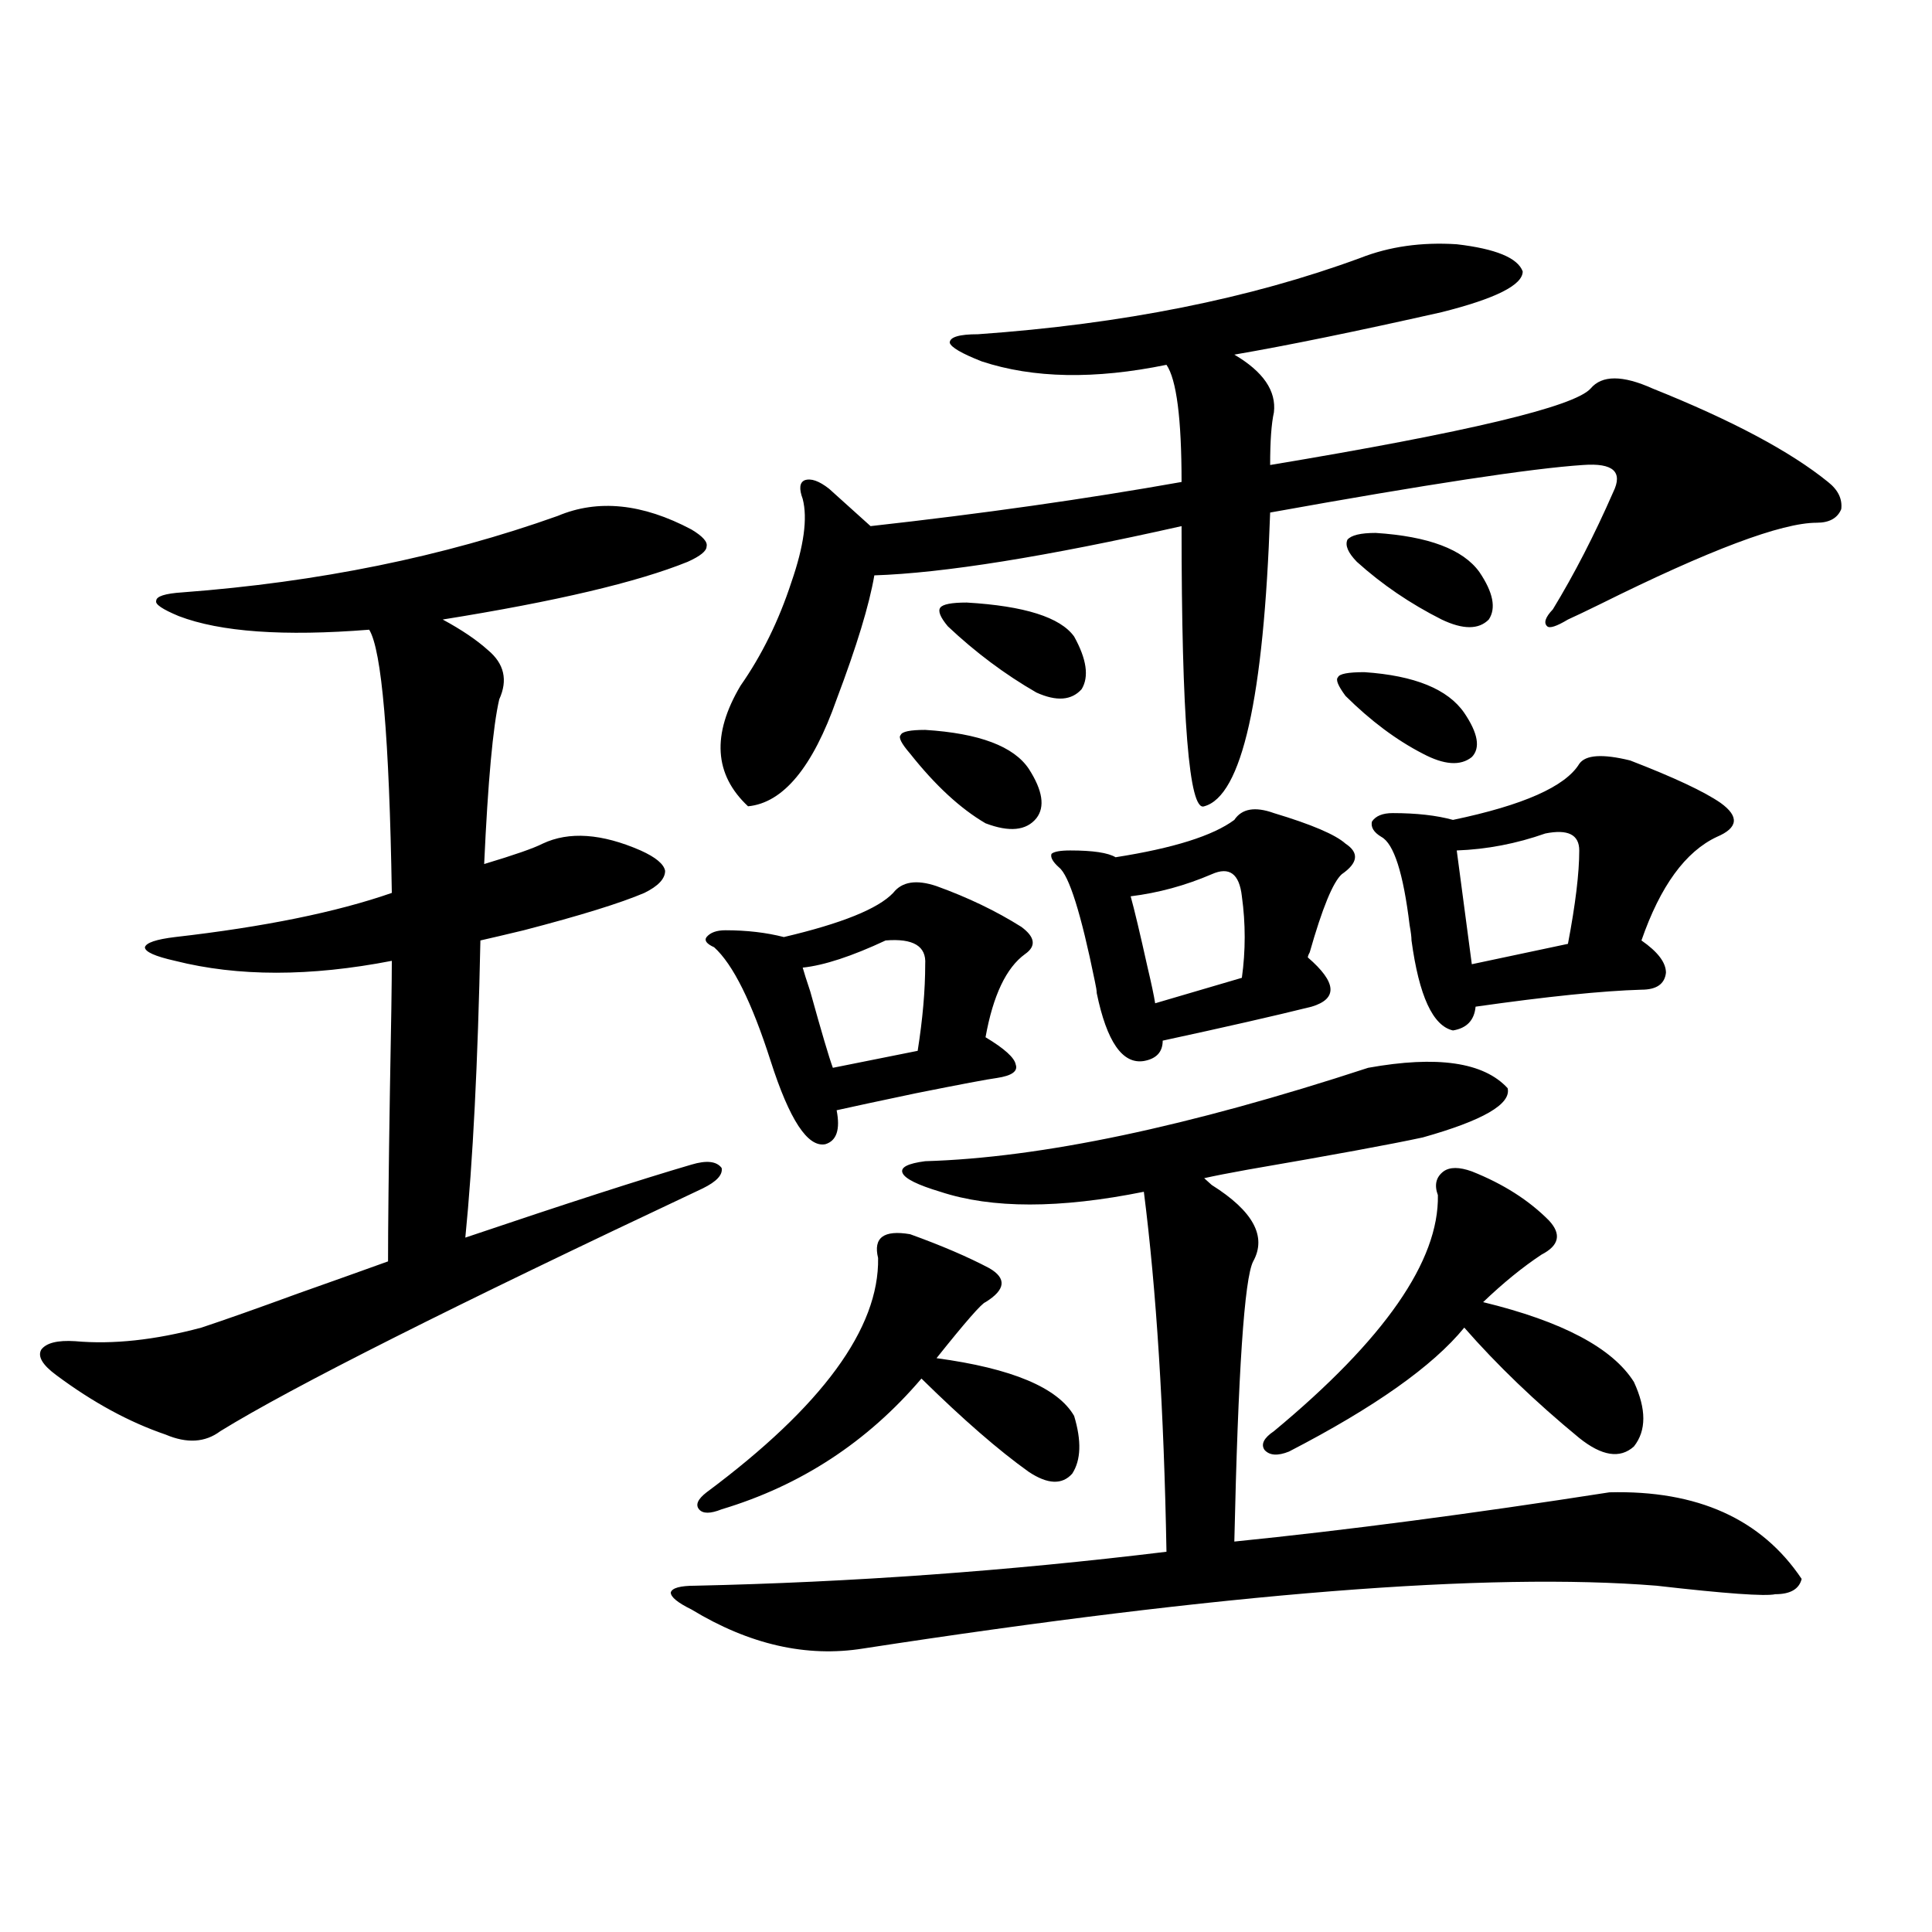
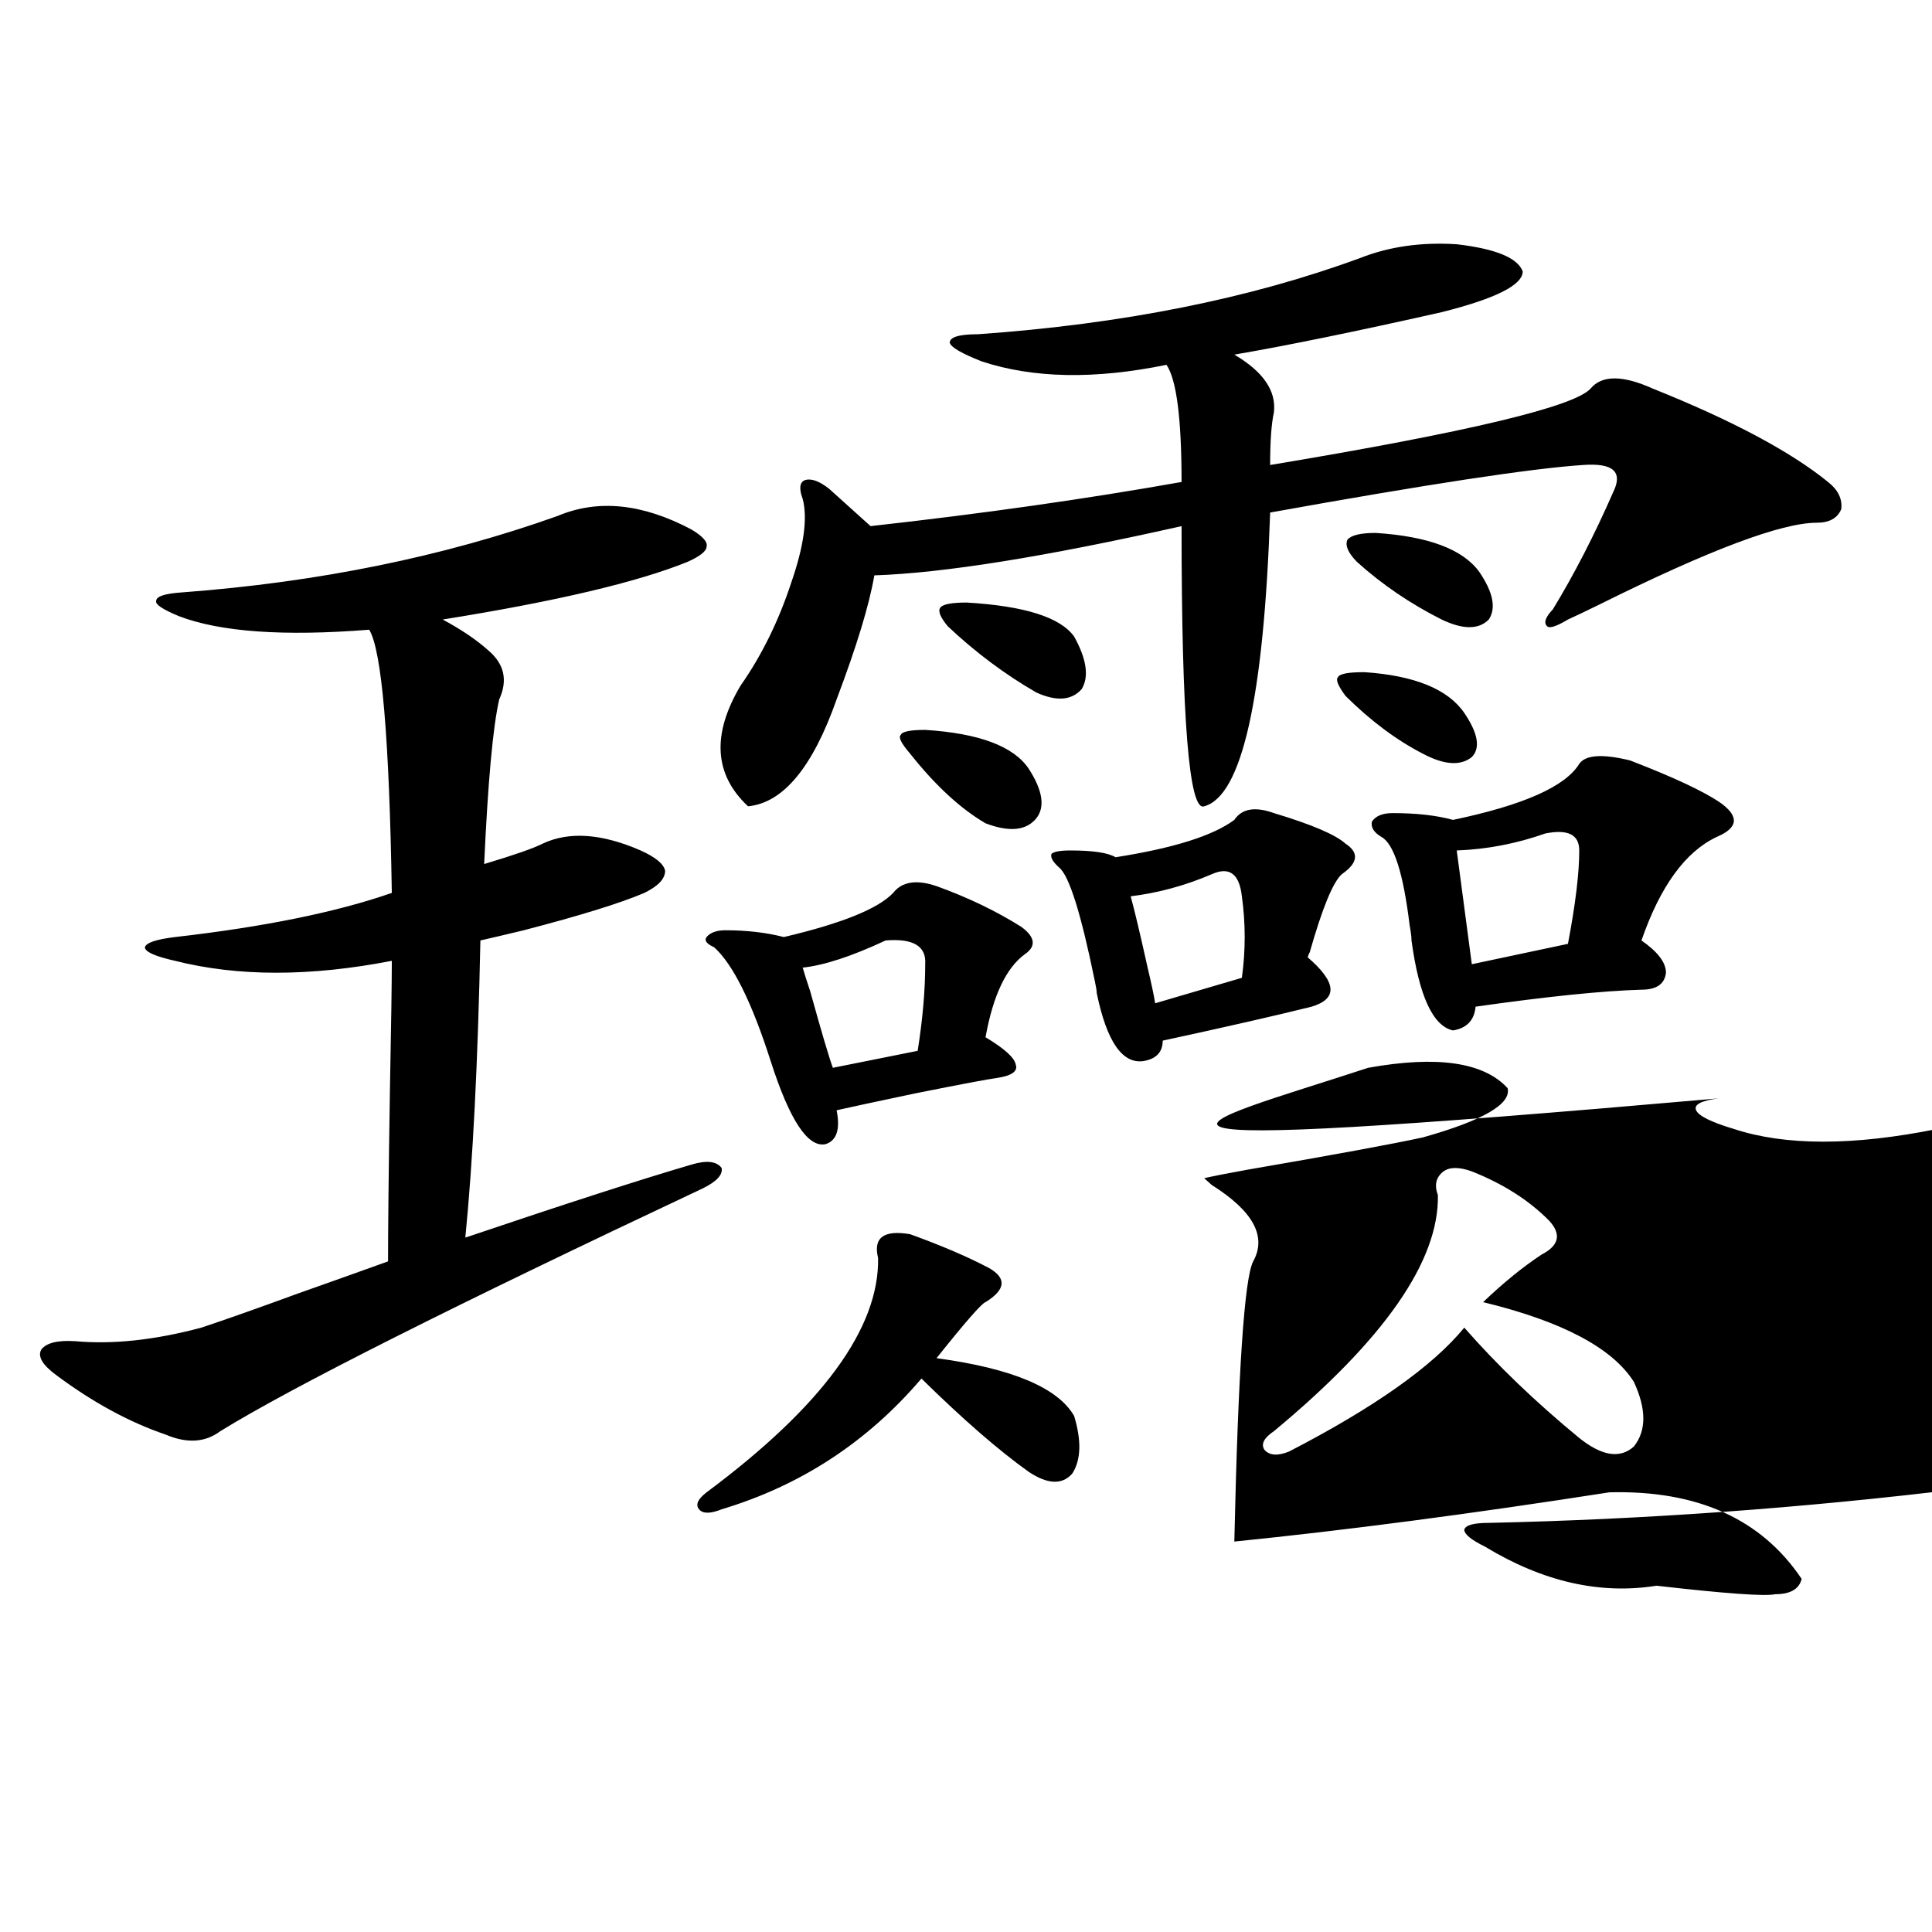
<svg xmlns="http://www.w3.org/2000/svg" version="1.1" id="图层_1" x="0px" y="0px" width="1000px" height="1000px" viewBox="0 0 1000 1000" enable-background="new 0 0 1000 1000" xml:space="preserve">
-   <path d="M357.918,274.082c5.854,3.516,8.445,6.454,7.805,8.789c0,2.349-3.262,4.985-9.756,7.91  c-26.021,10.547-68.291,20.517-126.826,29.883c9.756,5.273,17.561,10.547,23.414,15.82c8.445,7.031,10.396,15.532,5.854,25.488  c-3.262,14.063-5.854,42.489-7.805,85.254c15.609-4.683,25.686-8.198,30.243-10.547c13.658-6.44,30.563-5.273,50.73,3.516  c7.805,3.516,12.027,7.031,12.683,10.547c0,4.106-3.582,7.91-10.731,11.426c-12.362,5.273-33.17,11.728-62.438,19.336  c-9.756,2.349-17.24,4.106-22.438,5.273c-1.311,63.281-3.902,114.56-7.805,153.809c52.026-17.578,91.05-30.171,117.07-37.793  c7.805-2.335,13.003-1.758,15.609,1.758c0.641,3.516-2.606,7.031-9.756,10.547c-129.433,60.946-212.678,102.832-249.75,125.684  c-7.805,5.864-17.24,6.454-28.292,1.758c-18.871-6.44-37.728-16.699-56.584-30.762c-7.164-5.273-9.756-9.668-7.805-13.184  c2.592-3.516,8.445-4.972,17.561-4.395c19.512,1.758,41.295-0.577,65.364-7.031c12.348-4.093,28.933-9.956,49.755-17.578  c18.201-6.44,33.811-12.003,46.828-16.699c0-17.578,0.32-47.159,0.976-88.77c0.641-33.398,0.976-55.659,0.976-66.797  c-42.285,8.212-79.678,8.212-112.192,0c-10.411-2.335-15.609-4.683-15.609-7.031c0.641-2.335,5.854-4.093,15.609-5.273  c46.173-5.273,83.565-12.882,112.192-22.852c-1.311-80.269-5.213-125.684-11.707-136.23c-44.236,3.516-77.071,1.181-98.534-7.031  c-8.46-3.516-12.362-6.152-11.707-7.91c0-2.335,4.543-3.804,13.658-4.395c70.242-5.273,134.951-18.457,194.142-39.551  C309.459,258.262,332.553,260.61,357.918,274.082z M708.153,552.695c35.762-6.44,59.831-2.925,72.193,10.547  c1.951,8.212-12.683,16.699-43.901,25.488c-16.265,3.516-46.508,9.091-90.729,16.699c-9.756,1.758-17.24,3.228-22.438,4.395  c0.641,0.591,1.951,1.758,3.902,3.516c21.463,13.485,28.612,26.669,21.463,39.551c-4.558,8.789-7.805,57.129-9.756,145.02  c57.88-5.851,122.589-14.351,194.142-25.488c45.518-1.167,78.688,13.774,99.51,44.824c-1.311,5.273-5.854,7.91-13.658,7.91  c-5.213,1.167-25.7-0.302-61.462-4.395c-87.162-7.031-224.064,3.804-410.722,32.52c-29.268,4.683-58.87-2.06-88.778-20.215  c-7.164-3.516-10.731-6.454-10.731-8.789c0.641-2.349,4.878-3.516,12.683-3.516c80.639-1.758,161.947-7.608,243.896-17.578  c-1.311-73.237-5.213-135.352-11.707-186.328c-43.581,8.789-78.702,8.789-105.363,0c-11.707-3.516-18.216-6.729-19.512-9.668  c-1.311-2.925,2.592-4.972,11.707-6.152C538.722,599.277,615.138,583.169,708.153,552.695z M471.086,638.828  c16.25,5.864,29.908,11.728,40.975,17.578c9.101,5.273,8.445,11.138-1.951,17.578c-1.951,0.591-10.411,10.259-25.365,29.004  c39.023,5.273,62.758,15.243,71.218,29.883c3.902,12.896,3.567,22.852-0.976,29.883c-5.213,5.864-12.683,5.575-22.438-0.879  c-15.609-11.124-34.146-27.246-55.608-48.34c-27.972,32.821-62.438,55.371-103.412,67.676c-5.854,2.349-9.756,2.349-11.707,0  c-1.951-2.335-0.655-5.273,3.902-8.789c59.831-44.522,89.419-84.952,88.778-121.289  C451.895,640.586,457.428,636.493,471.086,638.828z M484.744,458.652c16.25,5.864,30.884,12.896,43.901,21.094  c7.149,5.273,7.805,9.97,1.951,14.063c-9.756,7.031-16.585,21.396-20.487,43.066c9.756,5.864,14.954,10.547,15.609,14.063  c1.296,3.516-1.951,5.864-9.756,7.031c-4.558,0.591-18.536,3.228-41.95,7.91c-19.512,4.106-33.17,7.031-40.975,8.789  c1.951,9.97,0,15.82-5.854,17.578c-9.115,1.758-18.536-12.593-28.292-43.066c-9.756-30.46-19.512-50.098-29.268-58.887  c-3.902-1.758-5.213-3.516-3.902-5.273c1.951-2.335,5.198-3.516,9.756-3.516c11.052,0,21.128,1.181,30.243,3.516  c29.908-7.031,48.779-14.64,56.584-22.852C466.849,456.317,474.333,455.137,484.744,458.652z M704.251,133.457  c14.954-5.851,31.539-8.198,49.755-7.031c20.152,2.349,31.539,7.031,34.146,14.063c0,7.031-13.993,14.063-41.95,21.094  c-44.236,9.97-79.998,17.29-107.314,21.973c14.954,8.789,21.783,18.759,20.487,29.883c-1.311,5.864-1.951,14.941-1.951,27.246  c102.102-16.987,157.39-30.171,165.85-39.551c5.854-7.031,16.585-7.031,32.194,0c40.975,16.411,71.218,32.52,90.729,48.34  c5.198,4.106,7.47,8.789,6.829,14.063c-1.951,4.696-6.188,7.031-12.683,7.031c-18.216,0-55.608,14.063-112.192,42.188  c-7.164,3.516-12.683,6.152-16.585,7.91c-5.854,3.516-9.436,4.696-10.731,3.516c-1.951-1.758-0.976-4.683,2.927-8.789  c11.052-18.155,21.463-38.37,31.219-60.645c2.592-5.273,2.592-9.077,0-11.426c-2.606-2.335-7.805-3.214-15.609-2.637  c-26.676,1.758-80.653,9.97-161.947,24.609c-3.262,96.103-14.634,146.777-34.146,152.051c-7.805,2.938-11.707-45.401-11.707-145.02  c-70.242,15.82-123.259,24.321-159.021,25.488c-2.606,15.243-9.115,36.626-19.512,64.16c-12.362,35.156-27.651,53.613-45.853,55.371  c-17.561-16.397-18.871-37.202-3.902-62.402c11.052-15.82,19.832-33.687,26.341-53.613c6.494-18.745,8.445-33.097,5.854-43.066  c-1.951-5.273-1.631-8.487,0.976-9.668c3.247-1.167,7.47,0.302,12.683,4.395l21.463,19.336  c57.88-6.44,111.537-14.063,160.972-22.852c0-32.808-2.606-53.022-7.805-60.645c-37.072,7.622-68.946,7.031-95.607-1.758  c-10.411-4.093-15.944-7.319-16.585-9.668c0-2.925,4.878-4.395,14.634-4.395C580.992,167.734,647.012,154.551,704.251,133.457z   M458.403,486.777c-17.561,8.212-31.874,12.896-42.926,14.063c0.641,2.349,1.951,6.454,3.902,12.305  c5.854,21.094,9.756,34.277,11.707,39.551l43.901-8.789c2.592-16.397,3.902-31.339,3.902-44.824  C479.531,489.716,472.702,485.61,458.403,486.777z M478.891,377.793c27.957,1.758,45.853,8.501,53.657,20.215  c7.149,11.138,8.445,19.638,3.902,25.488c-5.213,6.454-13.993,7.333-26.341,2.637c-13.018-7.608-26.021-19.624-39.023-36.035  c-4.558-5.273-6.188-8.487-4.878-9.668C466.849,378.672,471.086,377.793,478.891,377.793z M500.354,311.875  c29.908,1.758,48.444,7.622,55.608,17.578c6.494,11.728,7.805,20.806,3.902,27.246c-5.213,5.864-13.018,6.454-23.414,1.758  c-16.265-9.366-31.554-20.792-45.853-34.277c-3.902-4.683-5.213-7.91-3.902-9.668C487.991,312.754,492.549,311.875,500.354,311.875z   M659.374,420.859c19.512,5.864,31.859,11.138,37.072,15.82c7.149,4.696,6.494,9.97-1.951,15.82  c-4.558,4.106-10.091,17.578-16.585,40.43c-0.655,1.181-0.976,2.06-0.976,2.637c14.954,12.896,15.609,21.396,1.951,25.488  c-18.871,4.696-44.557,10.547-77.071,17.578c0,5.864-3.262,9.38-9.756,10.547c-11.066,1.758-19.191-9.956-24.39-35.156  c0-1.167-0.335-3.214-0.976-6.152c-7.164-35.156-13.338-54.78-18.536-58.887c-3.262-2.925-4.558-5.273-3.902-7.031  c1.296-1.167,4.543-1.758,9.756-1.758c11.707,0,19.512,1.181,23.414,3.516c29.908-4.683,50.396-11.124,61.462-19.336  C642.789,418.524,649.618,417.344,659.374,420.859z M627.18,452.5c-13.658,5.864-27.651,9.668-41.95,11.426  c1.951,7.031,4.878,19.336,8.78,36.914c1.951,8.212,3.247,14.364,3.902,18.457l44.877-13.184c1.951-14.063,1.951-28.125,0-42.188  C641.479,452.212,636.28,448.407,627.18,452.5z M761.811,606.309c16.25,6.454,29.588,14.941,39.999,25.488  c6.494,7.031,5.198,12.896-3.902,17.578c-9.756,6.454-19.847,14.653-30.243,24.609c40.975,9.97,66.98,23.73,78.047,41.309  c6.494,14.063,6.494,25.2,0,33.398c-7.164,6.454-16.585,4.985-28.292-4.395c-22.773-18.745-42.605-37.793-59.511-57.129  c-16.265,19.927-46.508,41.309-90.729,64.16c-5.854,2.349-10.091,2.06-12.683-0.879c-1.951-2.925-0.335-6.152,4.878-9.668  c57.225-47.461,85.517-88.179,84.876-122.168c-1.951-5.273-0.976-9.366,2.927-12.305  C750.424,603.974,755.302,603.974,761.811,606.309z M706.202,347.91c26.006,1.758,43.246,8.789,51.706,21.094  c7.149,10.547,8.445,18.169,3.902,22.852c-5.854,4.696-14.313,4.106-25.365-1.758c-13.658-7.031-26.996-16.987-39.999-29.883  c-3.902-5.273-5.213-8.487-3.902-9.668C693.185,348.789,697.742,347.91,706.202,347.91z M712.056,275.84  c27.316,1.758,45.197,8.501,53.657,20.215c7.149,10.547,8.78,18.759,4.878,24.609c-5.213,5.273-13.338,5.273-24.39,0  c-16.265-8.198-30.898-18.155-43.901-29.883c-4.558-4.683-6.188-8.487-4.878-11.426C699.373,277.021,704.251,275.84,712.056,275.84z   M843.76,393.613c22.759,8.789,38.368,16.122,46.828,21.973c9.756,7.031,9.101,12.896-1.951,17.578  c-16.265,7.622-29.268,25.488-39.023,53.613c8.445,5.864,12.683,11.426,12.683,16.699c-0.655,5.864-4.878,8.789-12.683,8.789  c-20.167,0.591-48.779,3.516-85.852,8.789c-0.655,7.031-4.558,11.138-11.707,12.305c-10.411-2.335-17.561-17.866-21.463-46.582  c0-1.758-0.335-4.395-0.976-7.91c-3.262-26.944-8.14-42.188-14.634-45.703c-3.902-2.335-5.533-4.972-4.878-7.91  c1.951-2.925,5.519-4.395,10.731-4.395c12.348,0,22.759,1.181,31.219,3.516c36.417-7.608,58.2-17.276,65.364-29.004  C820.666,390.688,829.446,390.098,843.76,393.613z M799.858,431.406c-14.969,5.273-30.243,8.212-45.853,8.789l7.805,58.887  l49.755-10.547c3.902-20.503,5.854-36.612,5.854-48.34C817.419,431.997,811.565,429.071,799.858,431.406z" />
+   <path d="M357.918,274.082c5.854,3.516,8.445,6.454,7.805,8.789c0,2.349-3.262,4.985-9.756,7.91  c-26.021,10.547-68.291,20.517-126.826,29.883c9.756,5.273,17.561,10.547,23.414,15.82c8.445,7.031,10.396,15.532,5.854,25.488  c-3.262,14.063-5.854,42.489-7.805,85.254c15.609-4.683,25.686-8.198,30.243-10.547c13.658-6.44,30.563-5.273,50.73,3.516  c7.805,3.516,12.027,7.031,12.683,10.547c0,4.106-3.582,7.91-10.731,11.426c-12.362,5.273-33.17,11.728-62.438,19.336  c-9.756,2.349-17.24,4.106-22.438,5.273c-1.311,63.281-3.902,114.56-7.805,153.809c52.026-17.578,91.05-30.171,117.07-37.793  c7.805-2.335,13.003-1.758,15.609,1.758c0.641,3.516-2.606,7.031-9.756,10.547c-129.433,60.946-212.678,102.832-249.75,125.684  c-7.805,5.864-17.24,6.454-28.292,1.758c-18.871-6.44-37.728-16.699-56.584-30.762c-7.164-5.273-9.756-9.668-7.805-13.184  c2.592-3.516,8.445-4.972,17.561-4.395c19.512,1.758,41.295-0.577,65.364-7.031c12.348-4.093,28.933-9.956,49.755-17.578  c18.201-6.44,33.811-12.003,46.828-16.699c0-17.578,0.32-47.159,0.976-88.77c0.641-33.398,0.976-55.659,0.976-66.797  c-42.285,8.212-79.678,8.212-112.192,0c-10.411-2.335-15.609-4.683-15.609-7.031c0.641-2.335,5.854-4.093,15.609-5.273  c46.173-5.273,83.565-12.882,112.192-22.852c-1.311-80.269-5.213-125.684-11.707-136.23c-44.236,3.516-77.071,1.181-98.534-7.031  c-8.46-3.516-12.362-6.152-11.707-7.91c0-2.335,4.543-3.804,13.658-4.395c70.242-5.273,134.951-18.457,194.142-39.551  C309.459,258.262,332.553,260.61,357.918,274.082z M708.153,552.695c35.762-6.44,59.831-2.925,72.193,10.547  c1.951,8.212-12.683,16.699-43.901,25.488c-16.265,3.516-46.508,9.091-90.729,16.699c-9.756,1.758-17.24,3.228-22.438,4.395  c0.641,0.591,1.951,1.758,3.902,3.516c21.463,13.485,28.612,26.669,21.463,39.551c-4.558,8.789-7.805,57.129-9.756,145.02  c57.88-5.851,122.589-14.351,194.142-25.488c45.518-1.167,78.688,13.774,99.51,44.824c-1.311,5.273-5.854,7.91-13.658,7.91  c-5.213,1.167-25.7-0.302-61.462-4.395c-29.268,4.683-58.87-2.06-88.778-20.215  c-7.164-3.516-10.731-6.454-10.731-8.789c0.641-2.349,4.878-3.516,12.683-3.516c80.639-1.758,161.947-7.608,243.896-17.578  c-1.311-73.237-5.213-135.352-11.707-186.328c-43.581,8.789-78.702,8.789-105.363,0c-11.707-3.516-18.216-6.729-19.512-9.668  c-1.311-2.925,2.592-4.972,11.707-6.152C538.722,599.277,615.138,583.169,708.153,552.695z M471.086,638.828  c16.25,5.864,29.908,11.728,40.975,17.578c9.101,5.273,8.445,11.138-1.951,17.578c-1.951,0.591-10.411,10.259-25.365,29.004  c39.023,5.273,62.758,15.243,71.218,29.883c3.902,12.896,3.567,22.852-0.976,29.883c-5.213,5.864-12.683,5.575-22.438-0.879  c-15.609-11.124-34.146-27.246-55.608-48.34c-27.972,32.821-62.438,55.371-103.412,67.676c-5.854,2.349-9.756,2.349-11.707,0  c-1.951-2.335-0.655-5.273,3.902-8.789c59.831-44.522,89.419-84.952,88.778-121.289  C451.895,640.586,457.428,636.493,471.086,638.828z M484.744,458.652c16.25,5.864,30.884,12.896,43.901,21.094  c7.149,5.273,7.805,9.97,1.951,14.063c-9.756,7.031-16.585,21.396-20.487,43.066c9.756,5.864,14.954,10.547,15.609,14.063  c1.296,3.516-1.951,5.864-9.756,7.031c-4.558,0.591-18.536,3.228-41.95,7.91c-19.512,4.106-33.17,7.031-40.975,8.789  c1.951,9.97,0,15.82-5.854,17.578c-9.115,1.758-18.536-12.593-28.292-43.066c-9.756-30.46-19.512-50.098-29.268-58.887  c-3.902-1.758-5.213-3.516-3.902-5.273c1.951-2.335,5.198-3.516,9.756-3.516c11.052,0,21.128,1.181,30.243,3.516  c29.908-7.031,48.779-14.64,56.584-22.852C466.849,456.317,474.333,455.137,484.744,458.652z M704.251,133.457  c14.954-5.851,31.539-8.198,49.755-7.031c20.152,2.349,31.539,7.031,34.146,14.063c0,7.031-13.993,14.063-41.95,21.094  c-44.236,9.97-79.998,17.29-107.314,21.973c14.954,8.789,21.783,18.759,20.487,29.883c-1.311,5.864-1.951,14.941-1.951,27.246  c102.102-16.987,157.39-30.171,165.85-39.551c5.854-7.031,16.585-7.031,32.194,0c40.975,16.411,71.218,32.52,90.729,48.34  c5.198,4.106,7.47,8.789,6.829,14.063c-1.951,4.696-6.188,7.031-12.683,7.031c-18.216,0-55.608,14.063-112.192,42.188  c-7.164,3.516-12.683,6.152-16.585,7.91c-5.854,3.516-9.436,4.696-10.731,3.516c-1.951-1.758-0.976-4.683,2.927-8.789  c11.052-18.155,21.463-38.37,31.219-60.645c2.592-5.273,2.592-9.077,0-11.426c-2.606-2.335-7.805-3.214-15.609-2.637  c-26.676,1.758-80.653,9.97-161.947,24.609c-3.262,96.103-14.634,146.777-34.146,152.051c-7.805,2.938-11.707-45.401-11.707-145.02  c-70.242,15.82-123.259,24.321-159.021,25.488c-2.606,15.243-9.115,36.626-19.512,64.16c-12.362,35.156-27.651,53.613-45.853,55.371  c-17.561-16.397-18.871-37.202-3.902-62.402c11.052-15.82,19.832-33.687,26.341-53.613c6.494-18.745,8.445-33.097,5.854-43.066  c-1.951-5.273-1.631-8.487,0.976-9.668c3.247-1.167,7.47,0.302,12.683,4.395l21.463,19.336  c57.88-6.44,111.537-14.063,160.972-22.852c0-32.808-2.606-53.022-7.805-60.645c-37.072,7.622-68.946,7.031-95.607-1.758  c-10.411-4.093-15.944-7.319-16.585-9.668c0-2.925,4.878-4.395,14.634-4.395C580.992,167.734,647.012,154.551,704.251,133.457z   M458.403,486.777c-17.561,8.212-31.874,12.896-42.926,14.063c0.641,2.349,1.951,6.454,3.902,12.305  c5.854,21.094,9.756,34.277,11.707,39.551l43.901-8.789c2.592-16.397,3.902-31.339,3.902-44.824  C479.531,489.716,472.702,485.61,458.403,486.777z M478.891,377.793c27.957,1.758,45.853,8.501,53.657,20.215  c7.149,11.138,8.445,19.638,3.902,25.488c-5.213,6.454-13.993,7.333-26.341,2.637c-13.018-7.608-26.021-19.624-39.023-36.035  c-4.558-5.273-6.188-8.487-4.878-9.668C466.849,378.672,471.086,377.793,478.891,377.793z M500.354,311.875  c29.908,1.758,48.444,7.622,55.608,17.578c6.494,11.728,7.805,20.806,3.902,27.246c-5.213,5.864-13.018,6.454-23.414,1.758  c-16.265-9.366-31.554-20.792-45.853-34.277c-3.902-4.683-5.213-7.91-3.902-9.668C487.991,312.754,492.549,311.875,500.354,311.875z   M659.374,420.859c19.512,5.864,31.859,11.138,37.072,15.82c7.149,4.696,6.494,9.97-1.951,15.82  c-4.558,4.106-10.091,17.578-16.585,40.43c-0.655,1.181-0.976,2.06-0.976,2.637c14.954,12.896,15.609,21.396,1.951,25.488  c-18.871,4.696-44.557,10.547-77.071,17.578c0,5.864-3.262,9.38-9.756,10.547c-11.066,1.758-19.191-9.956-24.39-35.156  c0-1.167-0.335-3.214-0.976-6.152c-7.164-35.156-13.338-54.78-18.536-58.887c-3.262-2.925-4.558-5.273-3.902-7.031  c1.296-1.167,4.543-1.758,9.756-1.758c11.707,0,19.512,1.181,23.414,3.516c29.908-4.683,50.396-11.124,61.462-19.336  C642.789,418.524,649.618,417.344,659.374,420.859z M627.18,452.5c-13.658,5.864-27.651,9.668-41.95,11.426  c1.951,7.031,4.878,19.336,8.78,36.914c1.951,8.212,3.247,14.364,3.902,18.457l44.877-13.184c1.951-14.063,1.951-28.125,0-42.188  C641.479,452.212,636.28,448.407,627.18,452.5z M761.811,606.309c16.25,6.454,29.588,14.941,39.999,25.488  c6.494,7.031,5.198,12.896-3.902,17.578c-9.756,6.454-19.847,14.653-30.243,24.609c40.975,9.97,66.98,23.73,78.047,41.309  c6.494,14.063,6.494,25.2,0,33.398c-7.164,6.454-16.585,4.985-28.292-4.395c-22.773-18.745-42.605-37.793-59.511-57.129  c-16.265,19.927-46.508,41.309-90.729,64.16c-5.854,2.349-10.091,2.06-12.683-0.879c-1.951-2.925-0.335-6.152,4.878-9.668  c57.225-47.461,85.517-88.179,84.876-122.168c-1.951-5.273-0.976-9.366,2.927-12.305  C750.424,603.974,755.302,603.974,761.811,606.309z M706.202,347.91c26.006,1.758,43.246,8.789,51.706,21.094  c7.149,10.547,8.445,18.169,3.902,22.852c-5.854,4.696-14.313,4.106-25.365-1.758c-13.658-7.031-26.996-16.987-39.999-29.883  c-3.902-5.273-5.213-8.487-3.902-9.668C693.185,348.789,697.742,347.91,706.202,347.91z M712.056,275.84  c27.316,1.758,45.197,8.501,53.657,20.215c7.149,10.547,8.78,18.759,4.878,24.609c-5.213,5.273-13.338,5.273-24.39,0  c-16.265-8.198-30.898-18.155-43.901-29.883c-4.558-4.683-6.188-8.487-4.878-11.426C699.373,277.021,704.251,275.84,712.056,275.84z   M843.76,393.613c22.759,8.789,38.368,16.122,46.828,21.973c9.756,7.031,9.101,12.896-1.951,17.578  c-16.265,7.622-29.268,25.488-39.023,53.613c8.445,5.864,12.683,11.426,12.683,16.699c-0.655,5.864-4.878,8.789-12.683,8.789  c-20.167,0.591-48.779,3.516-85.852,8.789c-0.655,7.031-4.558,11.138-11.707,12.305c-10.411-2.335-17.561-17.866-21.463-46.582  c0-1.758-0.335-4.395-0.976-7.91c-3.262-26.944-8.14-42.188-14.634-45.703c-3.902-2.335-5.533-4.972-4.878-7.91  c1.951-2.925,5.519-4.395,10.731-4.395c12.348,0,22.759,1.181,31.219,3.516c36.417-7.608,58.2-17.276,65.364-29.004  C820.666,390.688,829.446,390.098,843.76,393.613z M799.858,431.406c-14.969,5.273-30.243,8.212-45.853,8.789l7.805,58.887  l49.755-10.547c3.902-20.503,5.854-36.612,5.854-48.34C817.419,431.997,811.565,429.071,799.858,431.406z" />
</svg>